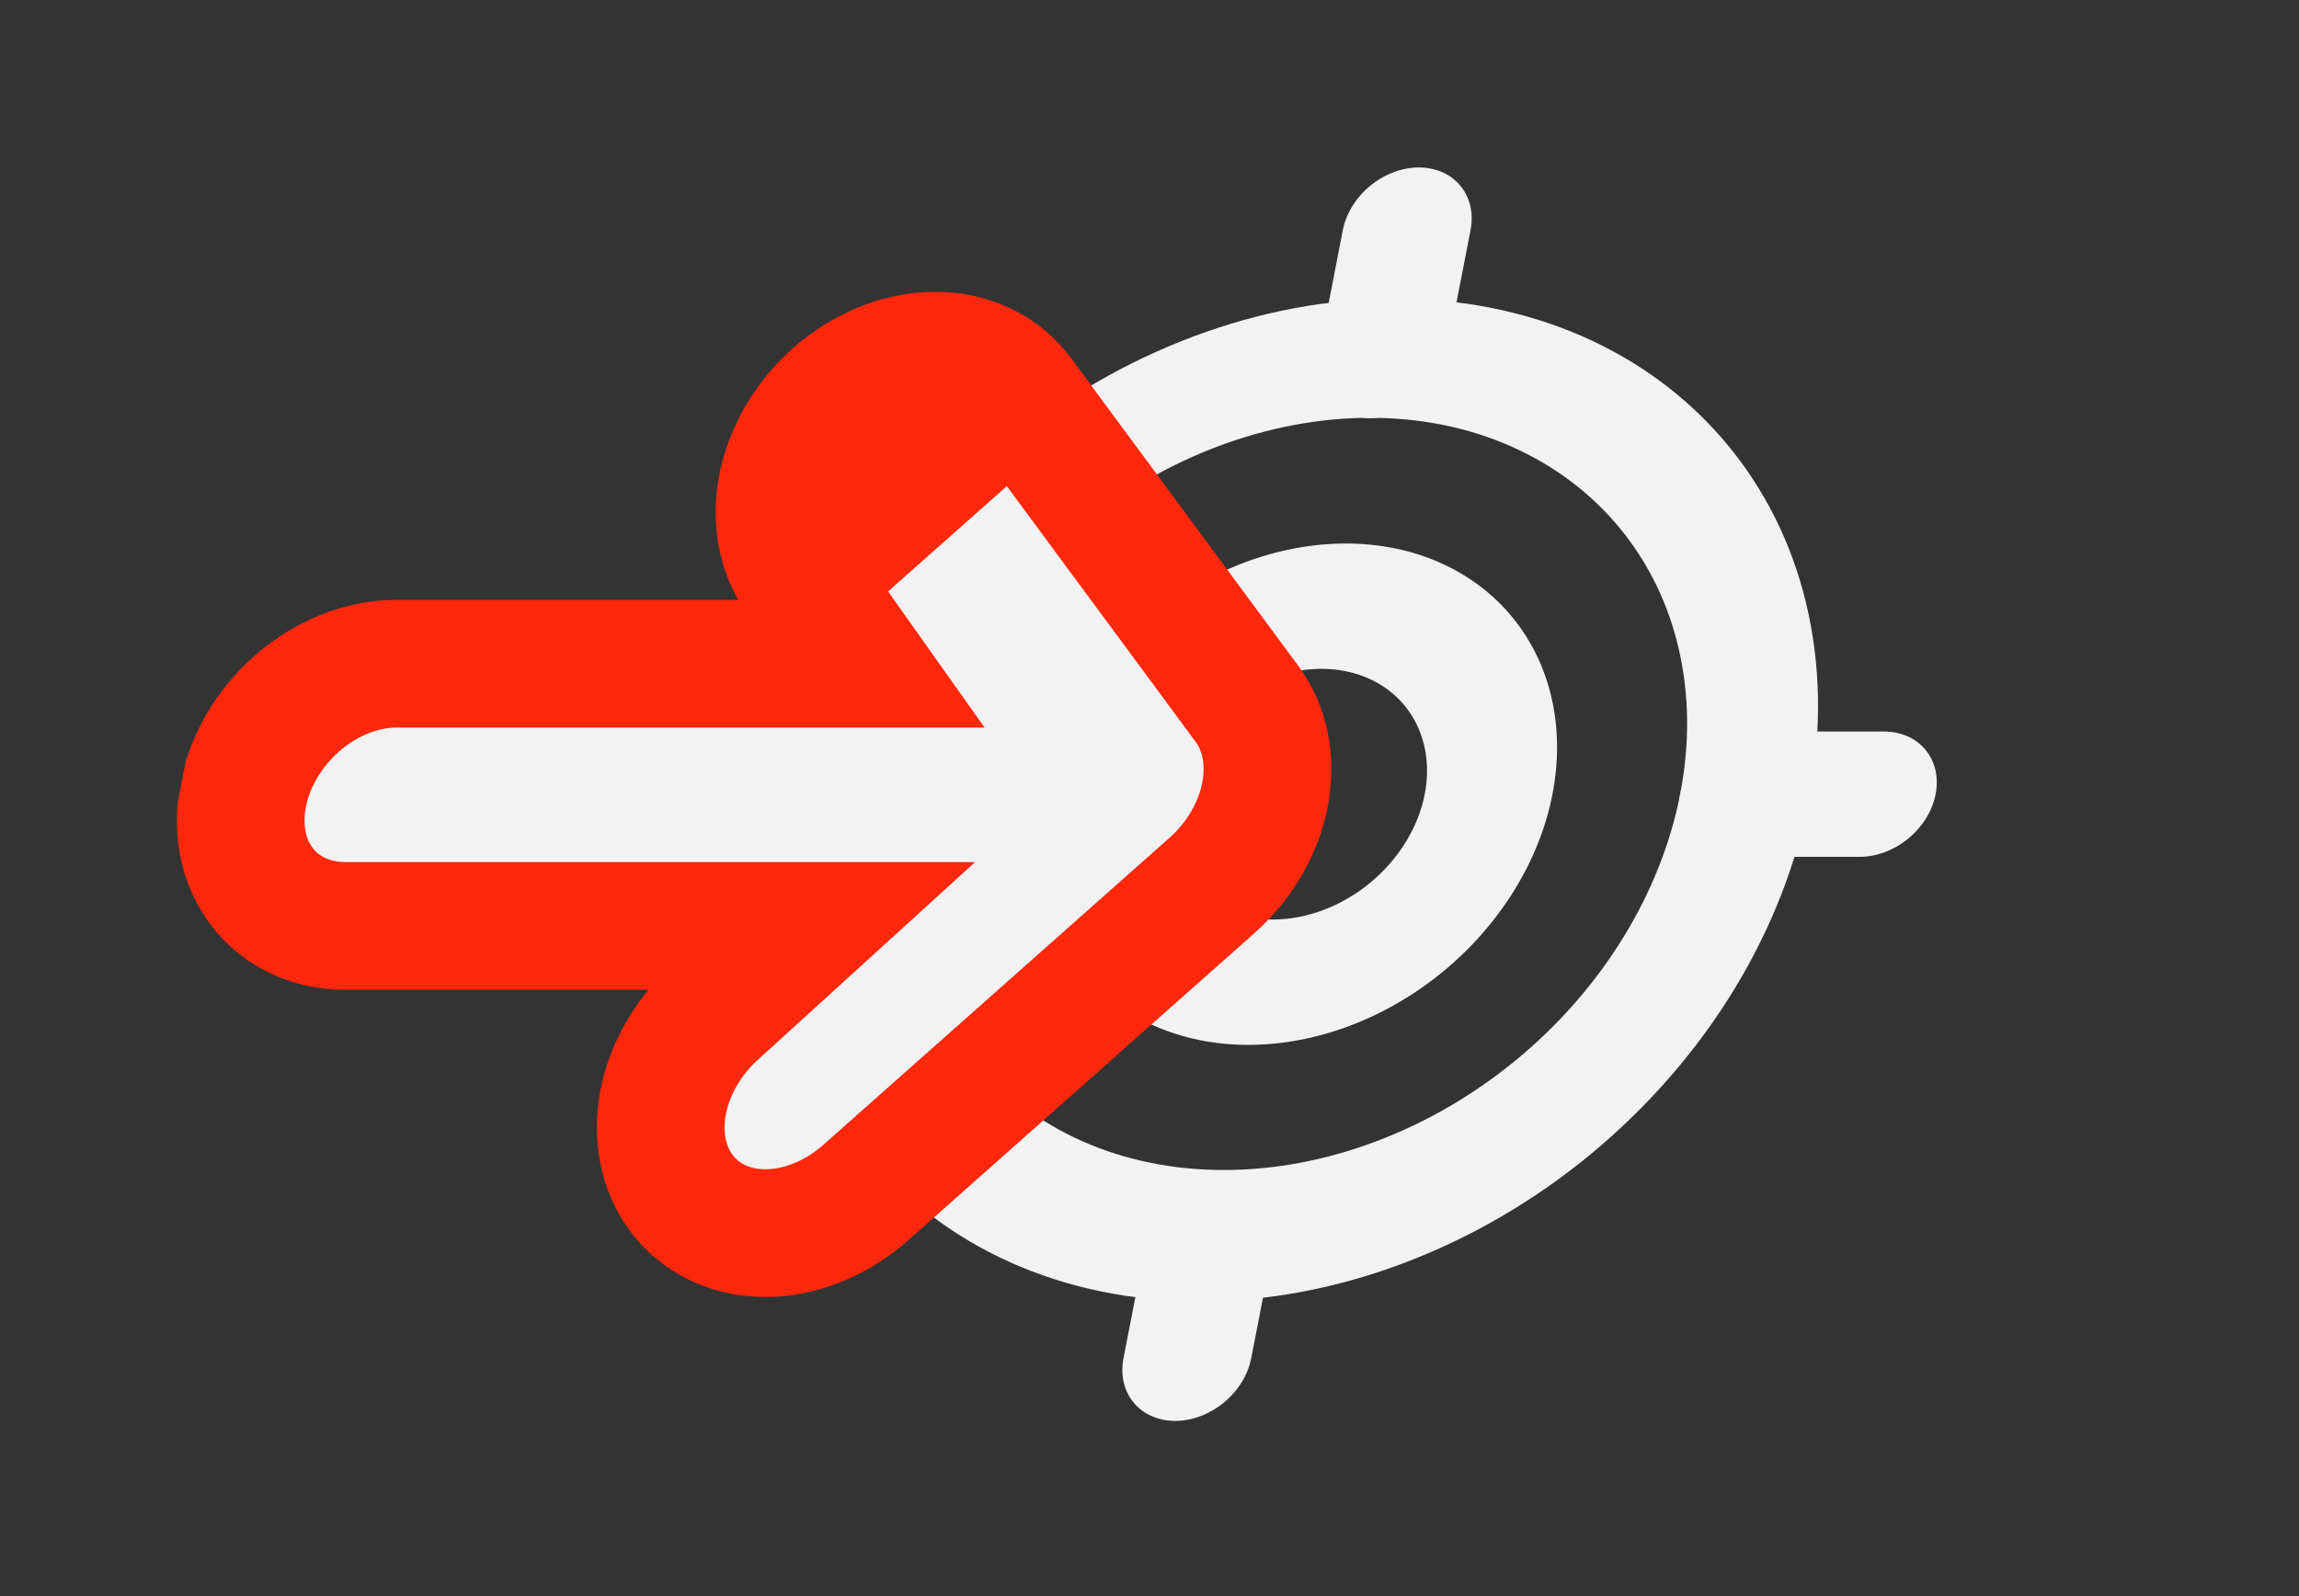
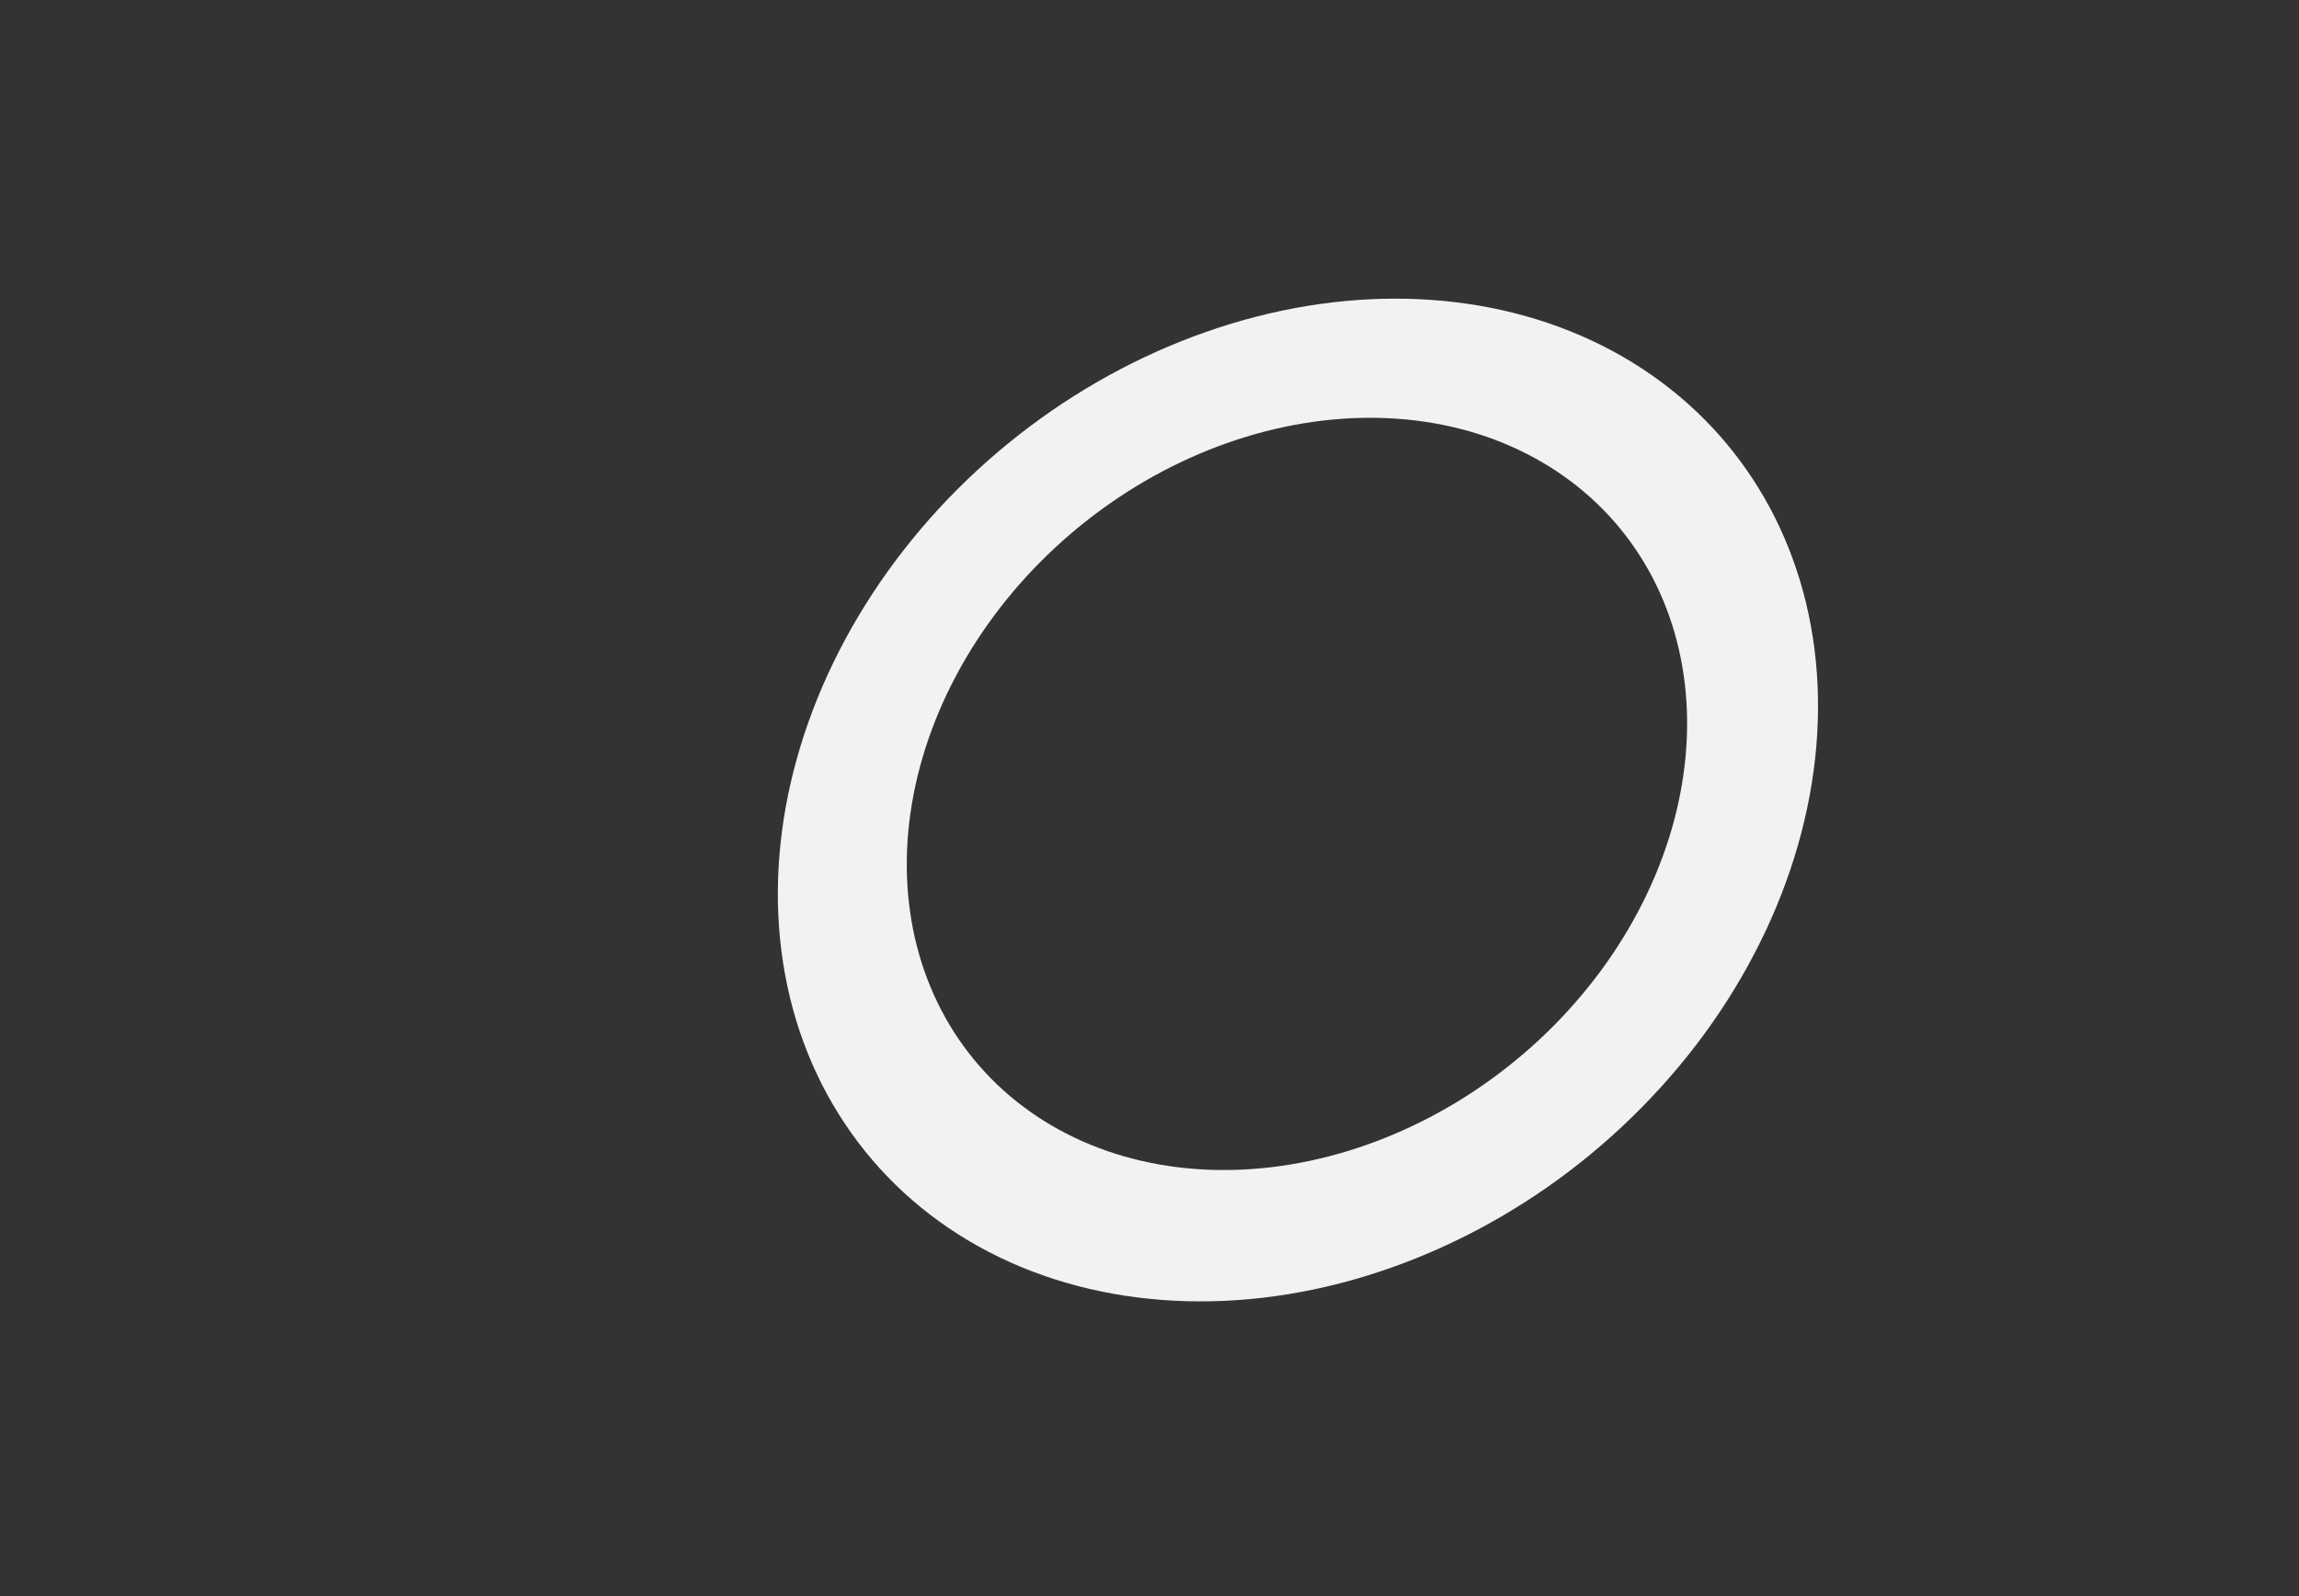
<svg xmlns="http://www.w3.org/2000/svg" width="36" height="25" viewBox="0 0 36 25" fill="none">
  <rect x="0" y="0" width="36" height="25" fill="#333333" stroke="none" />
  <g clip-path="url(#clip0_577_2671)">
    <path fill-rule="evenodd" clip-rule="evenodd" d="M28.386 9.976C28.539 10.959 28.479 12 28.209 13.038C27.939 14.075 27.465 15.089 26.813 16.021C26.161 16.952 25.345 17.782 24.413 18.464C23.48 19.145 22.449 19.663 21.38 19.989C20.311 20.315 19.224 20.441 18.184 20.36C17.144 20.28 16.17 19.995 15.319 19.521C14.469 19.047 13.758 18.394 13.229 17.599C12.699 16.805 12.362 15.886 12.236 14.894C11.986 12.925 12.583 10.79 13.9 8.951C15.216 7.113 17.145 5.72 19.269 5.073C21.393 4.426 23.541 4.578 25.247 5.496C26.953 6.414 28.081 8.023 28.386 9.976ZM26.209 12.872C26.417 12.101 26.471 11.325 26.367 10.591C26.263 9.856 26.004 9.176 25.603 8.59C25.203 8.004 24.669 7.523 24.033 7.175C23.397 6.826 22.671 6.617 21.896 6.56C21.121 6.503 20.313 6.598 19.517 6.84C18.722 7.082 17.954 7.467 17.259 7.972C16.564 8.477 15.954 9.092 15.465 9.783C14.976 10.474 14.617 11.227 14.409 11.998C13.988 13.556 14.206 15.097 15.015 16.281C15.824 17.464 17.157 18.194 18.722 18.31C20.287 18.426 21.955 17.918 23.359 16.898C24.763 15.879 25.788 14.43 26.209 12.872Z" fill="#F2F2F2" />
-     <path fill-rule="evenodd" clip-rule="evenodd" d="M19.928 14.403C20.459 14.403 21.008 14.196 21.454 13.828C21.901 13.46 22.209 12.96 22.31 12.44C22.411 11.919 22.298 11.419 21.994 11.051C21.691 10.683 21.222 10.476 20.692 10.476C20.161 10.476 19.612 10.683 19.166 11.051C18.719 11.419 18.411 11.919 18.31 12.44C18.209 12.96 18.323 13.46 18.626 13.828C18.93 14.196 19.398 14.403 19.928 14.403ZM19.547 16.366C20.608 16.366 21.706 15.952 22.599 15.216C23.492 14.48 24.108 13.481 24.31 12.44C24.512 11.398 24.285 10.399 23.678 9.663C23.071 8.927 22.134 8.513 21.073 8.513C20.012 8.513 18.915 8.927 18.021 9.663C17.128 10.399 16.512 11.398 16.31 12.44C16.108 13.481 16.335 14.48 16.942 15.216C17.549 15.952 18.486 16.366 19.547 16.366ZM22.218 2.623C22.483 2.623 22.718 2.727 22.869 2.911C23.021 3.095 23.078 3.345 23.027 3.605L22.646 5.568C22.595 5.829 22.441 6.078 22.218 6.262C21.995 6.446 21.72 6.55 21.455 6.55C21.19 6.55 20.955 6.446 20.804 6.262C20.652 6.078 20.595 5.829 20.646 5.568L21.027 3.605C21.078 3.345 21.232 3.095 21.455 2.911C21.678 2.727 21.953 2.623 22.218 2.623ZM19.165 18.329C19.43 18.329 19.665 18.433 19.816 18.617C19.968 18.801 20.025 19.051 19.974 19.311L19.593 21.274C19.542 21.535 19.388 21.784 19.165 21.968C18.942 22.152 18.667 22.256 18.402 22.256C18.137 22.256 17.902 22.152 17.751 21.968C17.599 21.784 17.542 21.535 17.593 21.274L17.974 19.311C18.025 19.051 18.179 18.801 18.402 18.617C18.625 18.433 18.9 18.329 19.165 18.329ZM30.31 12.44C30.259 12.7 30.106 12.95 29.882 13.134C29.659 13.318 29.384 13.421 29.119 13.421H27.119C26.854 13.421 26.62 13.318 26.468 13.134C26.316 12.95 26.259 12.7 26.31 12.44C26.361 12.179 26.515 11.93 26.738 11.745C26.961 11.561 27.236 11.458 27.501 11.458H29.501C29.766 11.458 30 11.561 30.152 11.745C30.304 11.93 30.361 12.179 30.31 12.44Z" fill="#F2F2F2" />
-     <path d="M13.078 6.204L13.078 6.204C12.638 6.594 12.347 7.107 12.246 7.625C12.146 8.14 12.236 8.649 12.521 9.039L13.483 10.396H6.208C5.647 10.396 5.083 10.635 4.64 11.028C4.2 11.419 3.909 11.931 3.808 12.449C3.708 12.967 3.799 13.48 4.088 13.87C4.378 14.264 4.849 14.503 5.409 14.503H12.685L11.19 15.864L11.188 15.865C10.759 16.257 10.478 16.765 10.382 17.277C10.287 17.79 10.38 18.295 10.665 18.681C10.952 19.07 11.415 19.309 11.968 19.314C12.521 19.319 13.081 19.09 13.525 18.707L13.532 18.701L13.539 18.695L18.977 13.87L18.977 13.87C19.417 13.48 19.708 12.967 19.808 12.449C19.909 11.931 19.817 11.419 19.529 11.028L19.529 11.028L15.967 6.204L15.967 6.204C15.677 5.811 15.206 5.571 14.645 5.571C14.085 5.571 13.521 5.811 13.078 6.204ZM14.455 6.553C14.72 6.553 14.952 6.666 15.101 6.867L13.392 8.383C13.243 8.182 13.191 7.909 13.246 7.625C13.302 7.341 13.46 7.068 13.687 6.867C13.913 6.666 14.189 6.553 14.455 6.553Z" fill="#F2F2F2" stroke="#FF280C" stroke-width="2" />
  </g>
  <defs>
    <clipPath id="clip0_577_2671">
      <rect width="30" height="24" fill="white" transform="matrix(1 0 -0.191 0.982 5.099 0.662)" />
    </clipPath>
  </defs>
</svg>